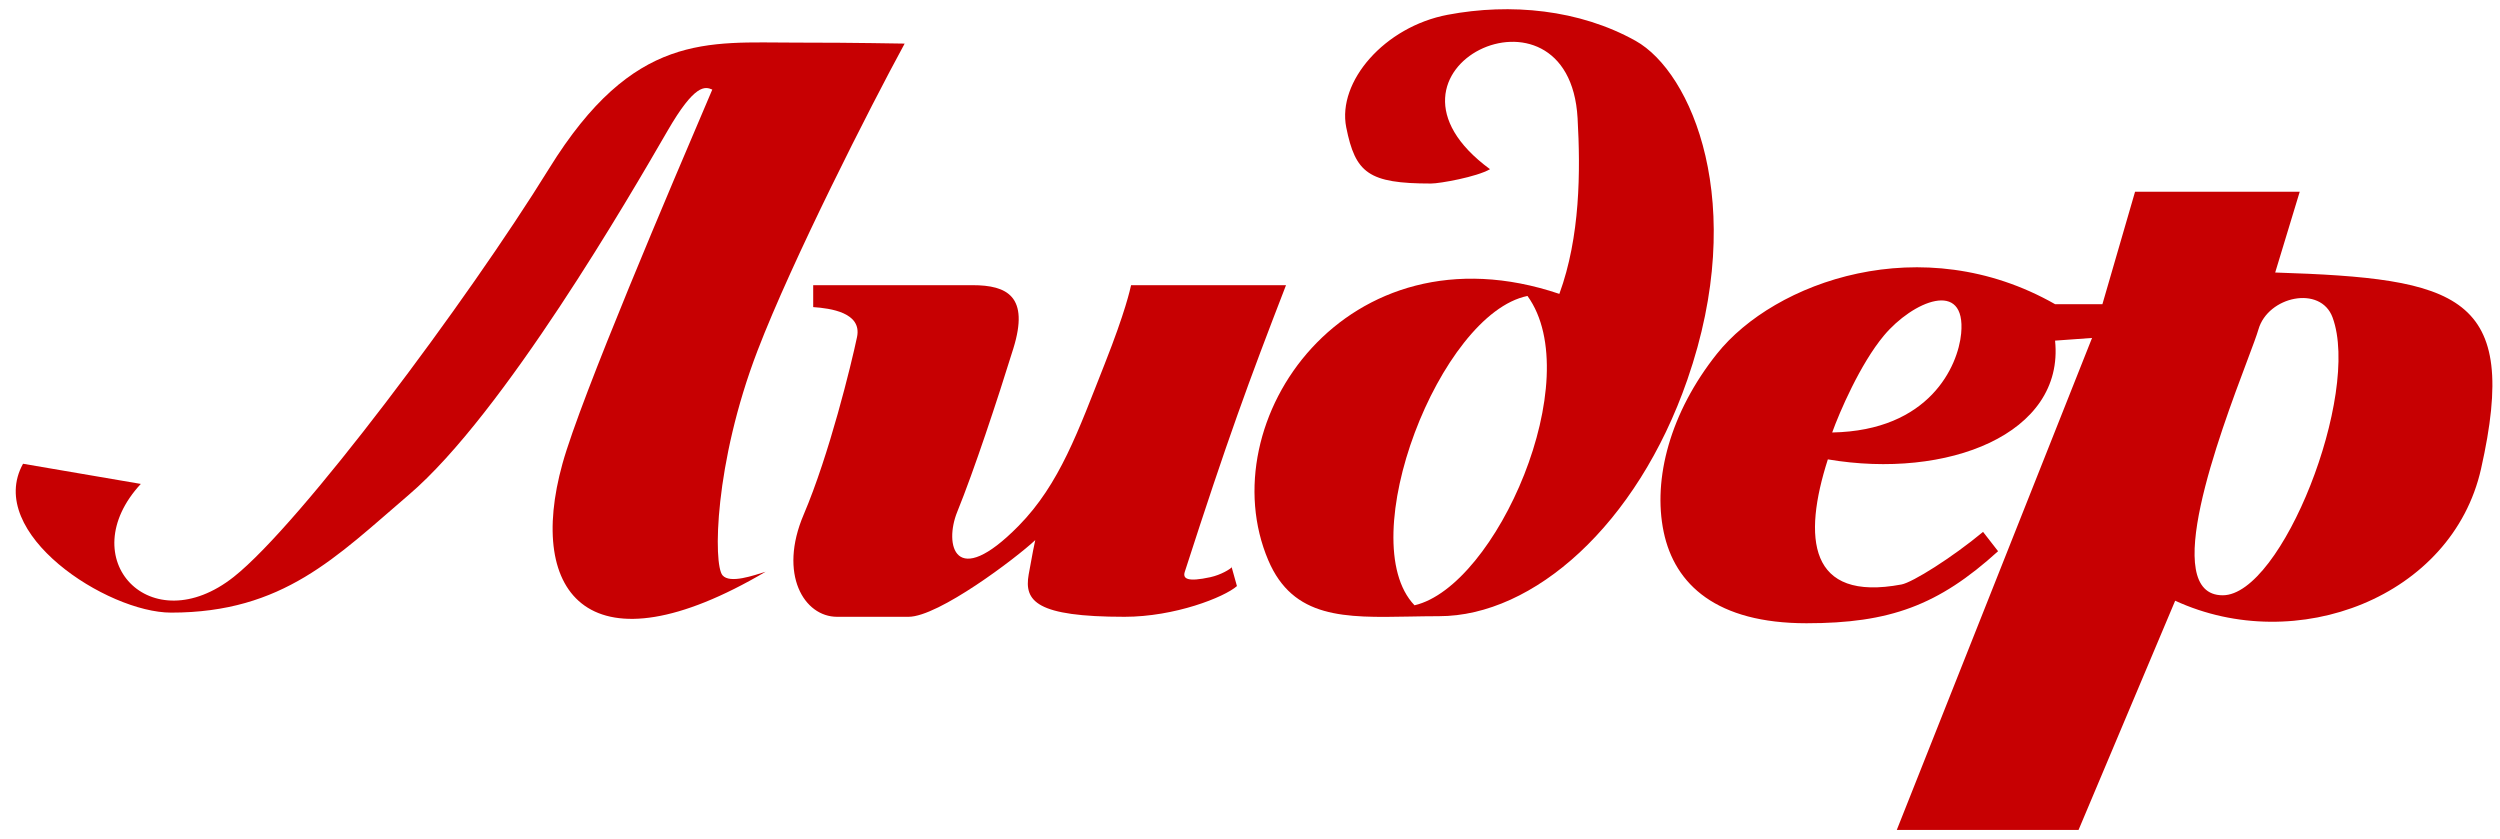
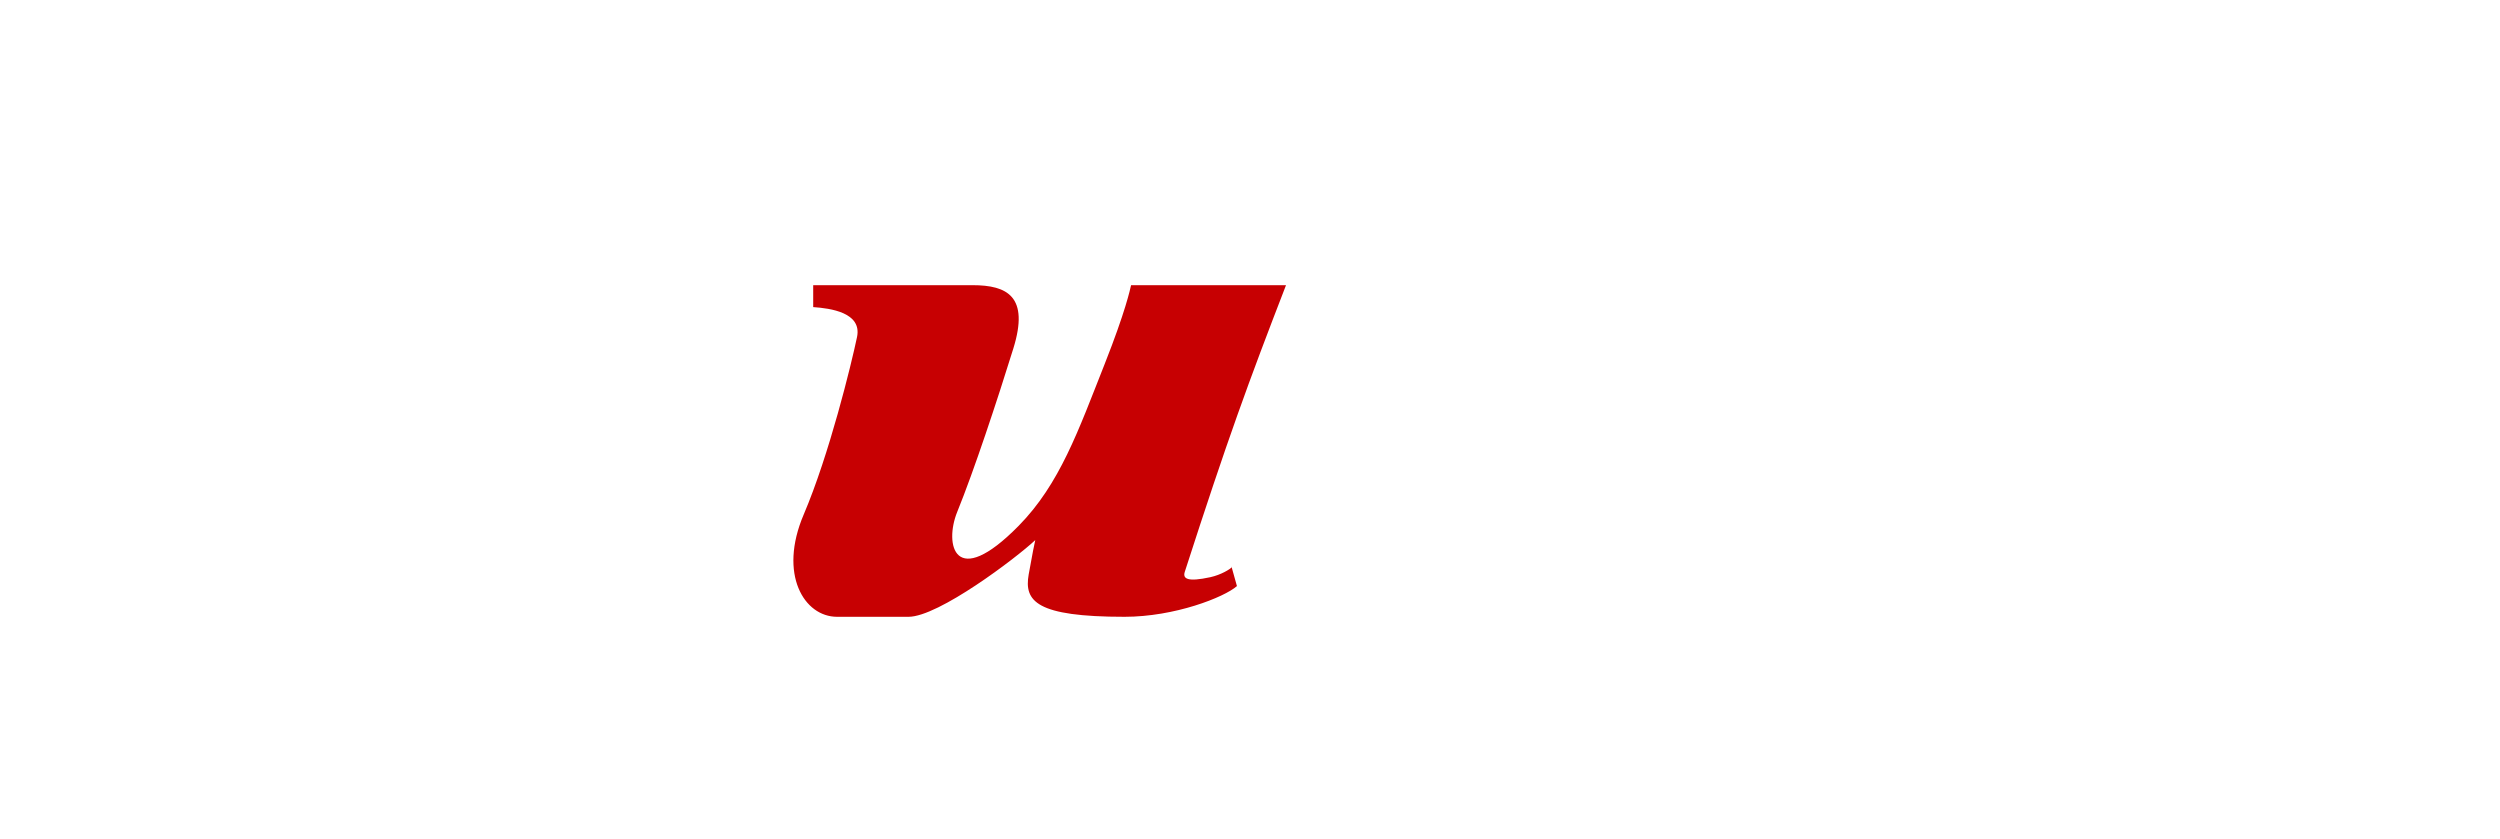
<svg xmlns="http://www.w3.org/2000/svg" width="143" height="48" viewBox="0 0 143 48" fill="none">
-   <path fill-rule="evenodd" clip-rule="evenodd" d="M119.665 19.331L117.55 19.484C118.1 24.842 111.37 27.435 104.553 26.276C103.113 30.773 103.431 34.436 108.765 33.432C109.397 33.314 111.653 31.899 113.431 30.424L114.29 31.529C110.869 34.636 108.084 35.65 103.33 35.65C98.21 35.65 95.796 33.458 95.162 30.424C94.528 27.39 95.538 23.586 98.21 20.235C101.497 16.113 109.939 13.062 117.55 17.399H120.258L122.125 10.969H131.544L130.141 15.588C140.643 15.927 144.169 16.823 141.915 26.82C140.26 34.164 131.352 37.558 124.42 34.361L118.893 47.472H108.496L119.665 19.331ZM133.424 18.16C132.738 16.292 129.723 16.951 129.183 18.842C129.09 19.167 128.85 19.806 128.534 20.647C126.956 24.844 123.495 34.05 127.139 34.05C130.513 34.05 135.045 22.572 133.424 18.16ZM104.801 24.738C105.211 23.599 106.403 20.817 107.76 19.194C109.404 17.229 112.474 15.935 112.178 19.078C112.004 20.925 110.38 24.635 104.801 24.738Z" fill="#C70002" />
-   <path fill-rule="evenodd" clip-rule="evenodd" d="M80.625 35.267C81.172 35.257 81.736 35.246 82.313 35.246C87.704 35.246 93.627 30.043 96.518 21.716C100.013 11.649 96.769 4.13 93.555 2.335C90.34 0.541 86.406 0.163 82.804 0.846C79.195 1.53 76.482 4.669 77.005 7.286C77.529 9.902 78.28 10.498 81.854 10.498C82.366 10.498 84.475 10.118 85.229 9.678C77.447 3.964 89.756 -1.848 90.238 6.762C90.408 9.794 90.391 13.545 89.195 16.81C77.005 12.693 69.164 24.109 72.547 32.05C73.971 35.393 76.921 35.337 80.625 35.267ZM80.91 34.623C77.337 30.893 82.356 17.951 87.372 16.928C90.806 21.682 85.591 33.535 80.91 34.623Z" fill="#C70002" />
  <path d="M46.515 16.312H55.624C57.629 16.312 58.883 16.966 57.963 19.933C57.044 22.899 55.713 26.921 54.753 29.281C54 31.133 54.592 33.812 58.267 30.077C60.624 27.681 61.682 24.627 63.186 20.825C64.389 17.783 64.642 16.549 64.698 16.312H73.56C71.416 21.856 70.223 25.104 67.77 32.707C67.641 33.106 67.918 33.301 69.228 33.016C69.846 32.882 70.379 32.547 70.452 32.448L70.444 32.419C70.463 32.419 70.465 32.43 70.452 32.448L70.753 33.524C70.024 34.165 67.195 35.281 64.322 35.281C59.266 35.281 58.571 34.385 58.841 32.858C59.041 31.721 59.175 31.075 59.217 30.894C58.117 31.924 53.683 35.281 51.967 35.281H47.88C46 35.281 44.51 32.858 45.972 29.431C47.434 26.005 48.696 20.833 49.022 19.279C49.316 17.878 47.504 17.635 46.515 17.566V16.312Z" fill="#C70002" />
-   <path d="M8.054 27.68L1.318 26.527C-0.882 30.495 6.133 35.042 9.788 35.042C16.199 35.042 19.221 31.862 23.388 28.3C28.82 23.657 36.072 11.13 38.121 7.59L38.19 7.471C39.75 4.776 40.329 4.946 40.743 5.123C38.389 10.645 33.237 22.695 32.173 26.524C30.084 34.043 33.775 38.603 43.795 32.703C43.115 32.91 41.754 33.404 41.328 32.907C40.796 32.286 40.849 26.528 43.331 20.057C45.316 14.88 49.767 6.128 51.746 2.494C51.245 2.494 49.291 2.437 45.502 2.437C40.479 2.437 36.24 1.824 31.404 9.647C26.728 17.212 17.183 29.983 13.372 32.997C8.621 36.754 4.096 31.966 8.054 27.68Z" fill="#C70002" />
</svg>